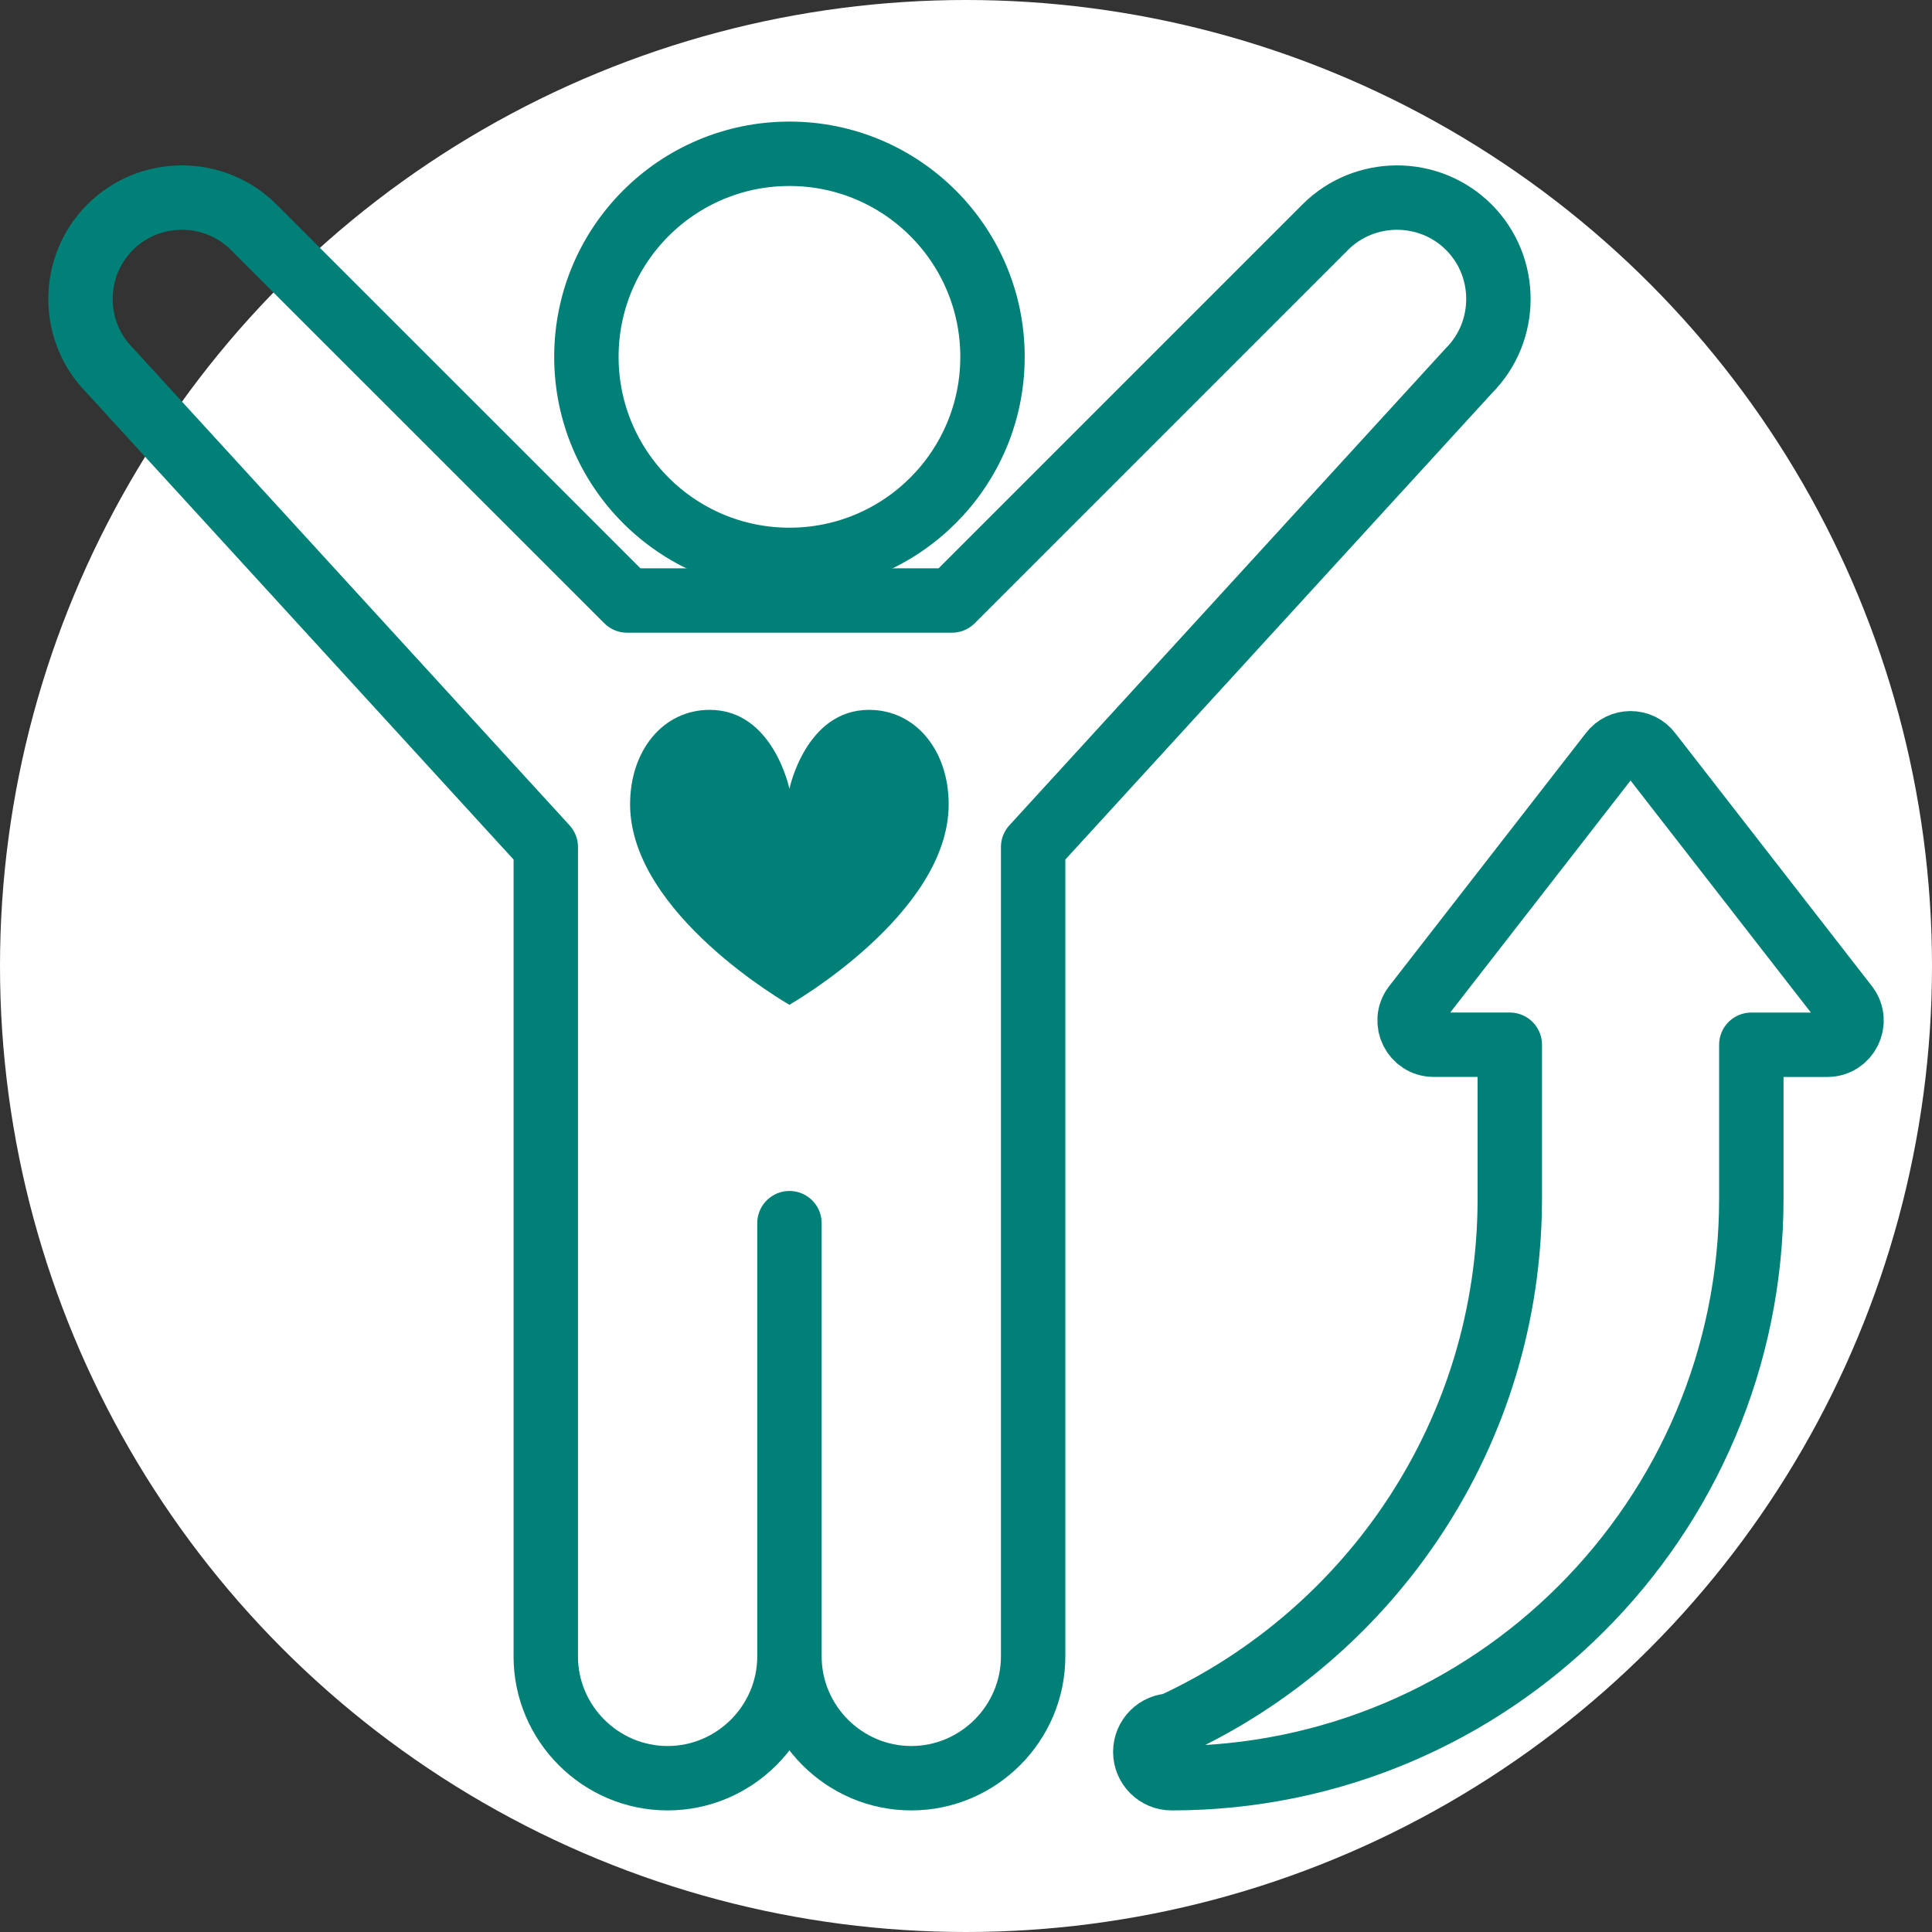
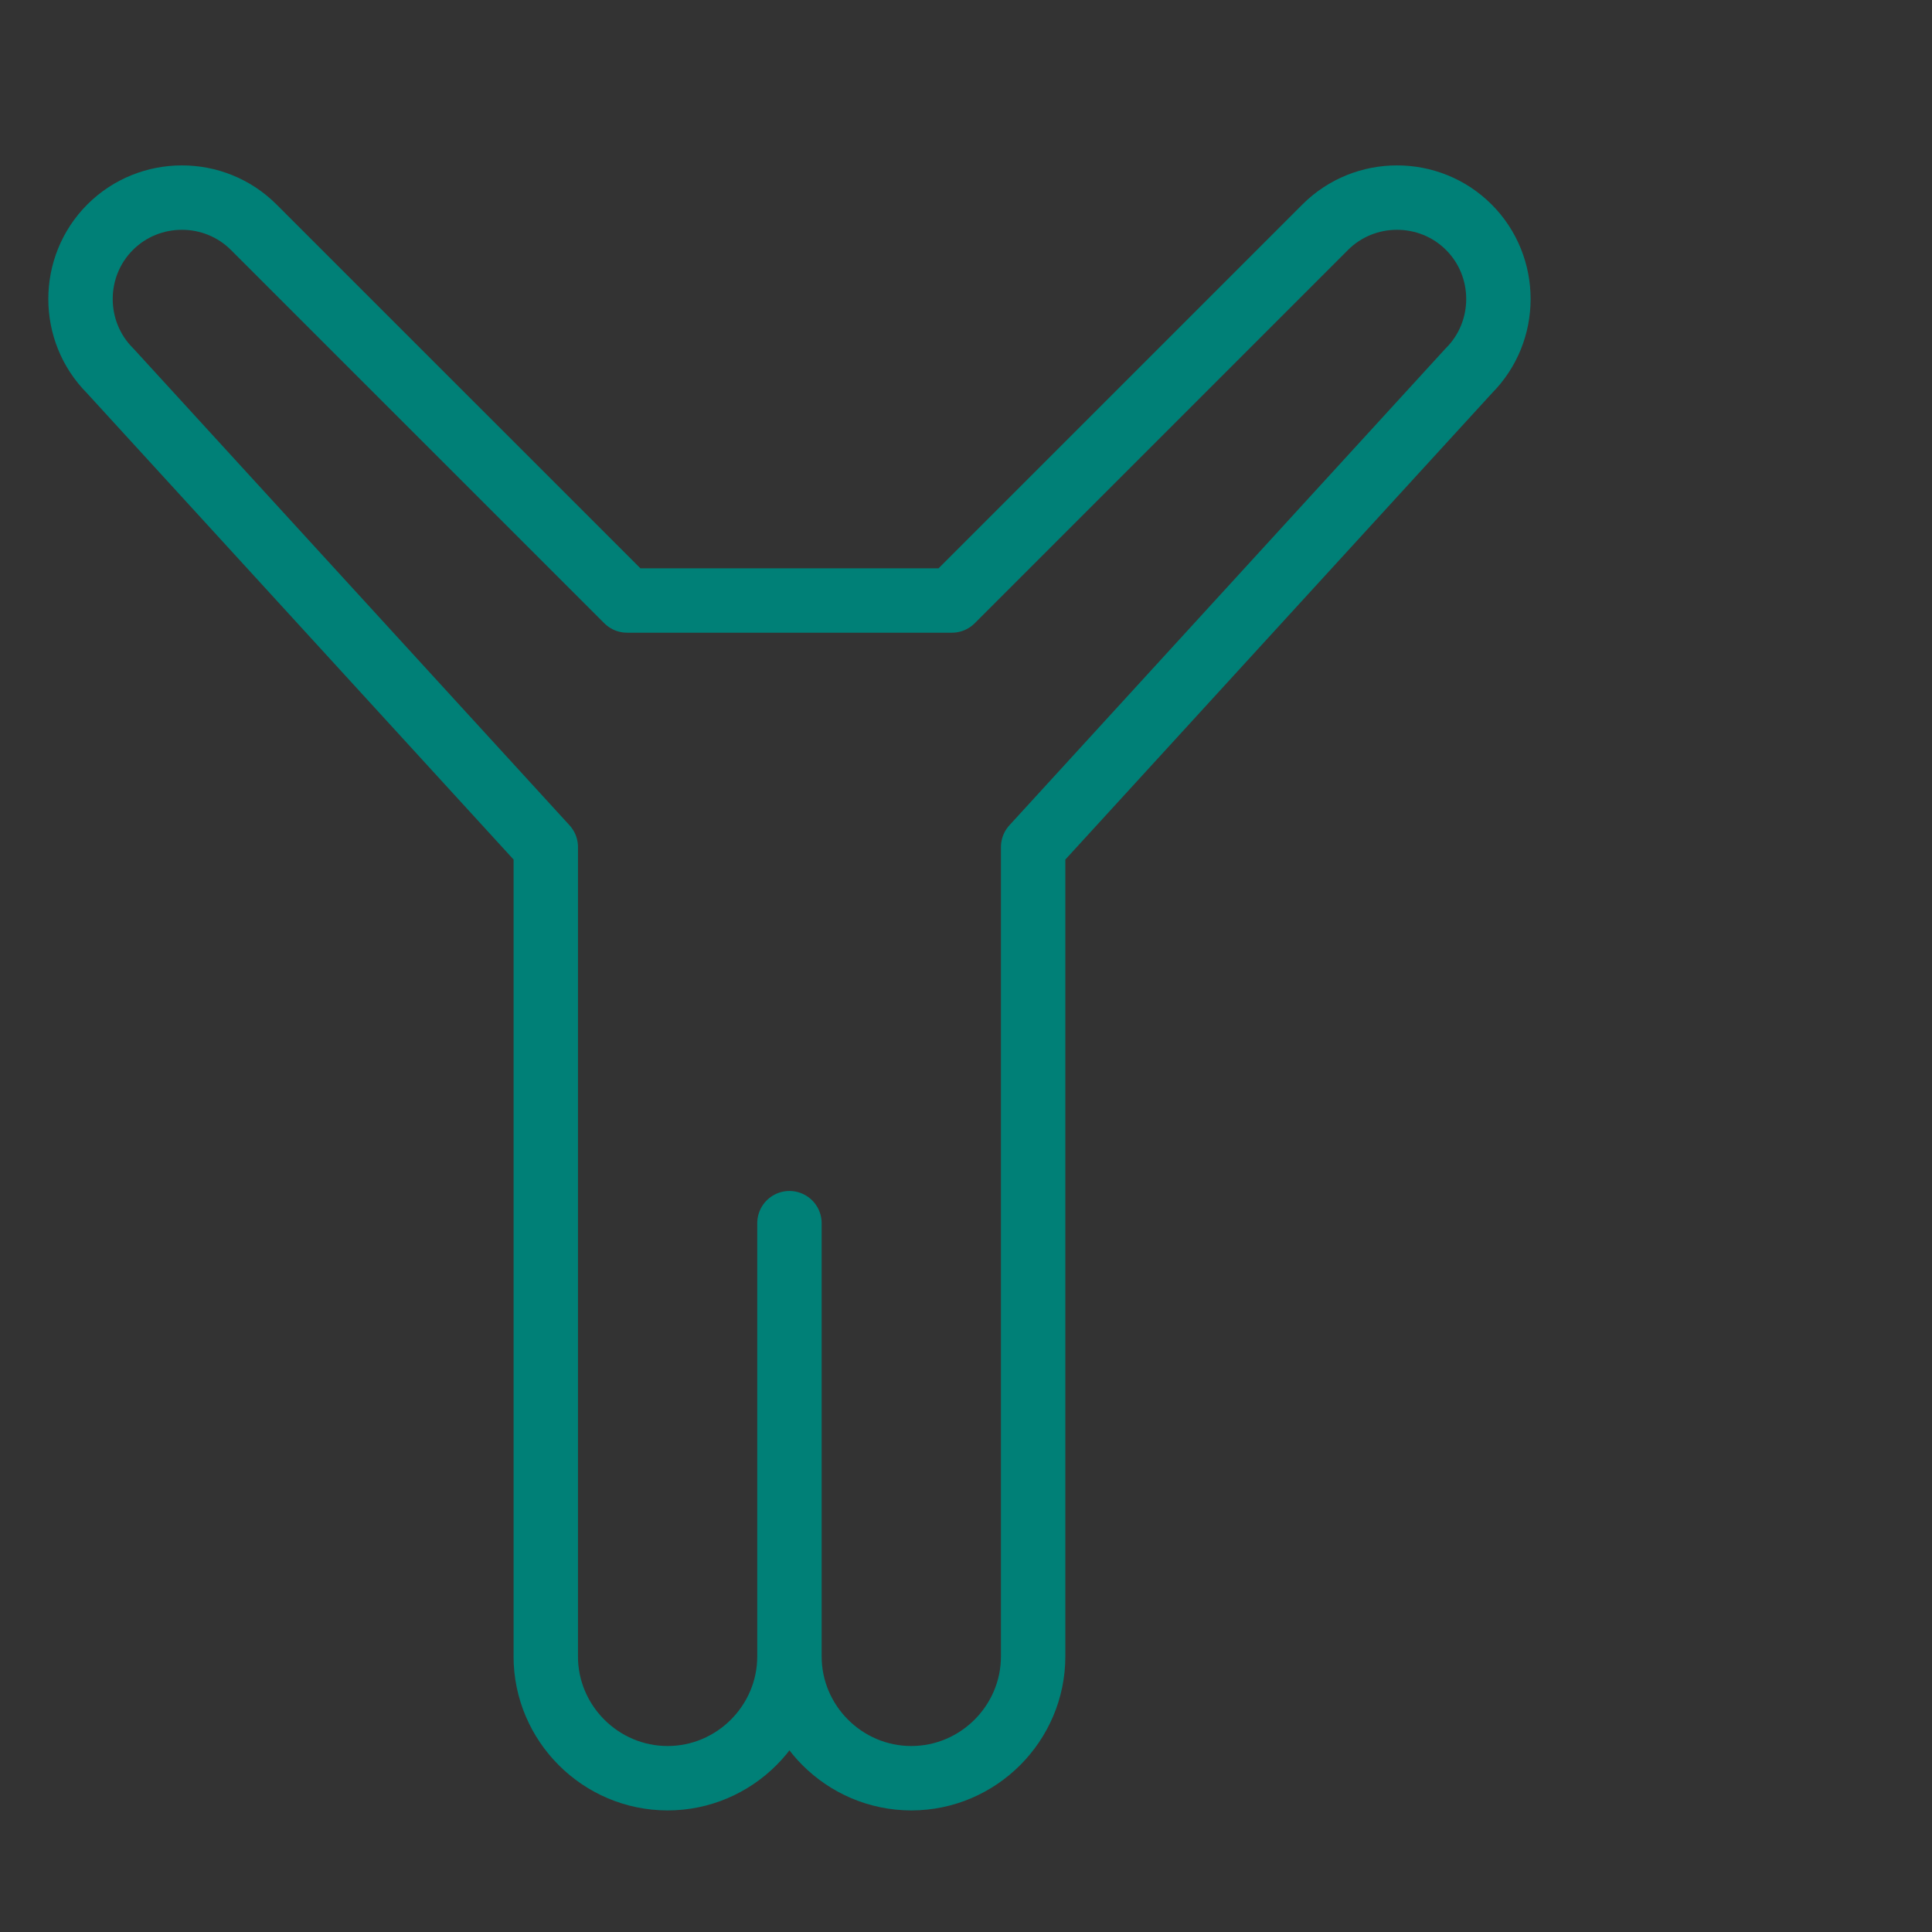
<svg xmlns="http://www.w3.org/2000/svg" id="b" viewBox="0 0 60 60">
  <rect x="0" y="0" width="60" height="60" fill="#333333" stroke="none" />
  <g id="c">
-     <circle cx="30" cy="30" r="30" style="fill:#fff;" />
-     <circle cx="24.517" cy="11.082" r="6.306" style="fill:none; stroke:#008077; stroke-linecap:round; stroke-linejoin:round; stroke-width:2px;" />
    <path d="M16.949,51.44c0,2.081,1.703,3.784,3.784,3.784h0c2.081,0,3.784-1.703,3.784-3.784v-13.453,13.453c0,2.081,1.703,3.784,3.784,3.784h0c2.081,0,3.784-1.703,3.784-3.784v-25.134l13.53-14.791c1.226-1.226,1.226-3.233,0-4.459-1.226-1.226-3.233-1.226-4.459,0l-11.593,11.593h-10.089L7.879,7.056c-1.226-1.226-3.233-1.226-4.459,0-1.226,1.226-1.226,3.233,0,4.459l13.53,14.791v25.134Z" style="fill:none; stroke:#008077; stroke-linecap:round; stroke-linejoin:round; stroke-width:2px;" />
-     <path d="M57.349,31.245l-6.111-7.862c-.3-.4-.9-.4-1.2,0l-6.111,7.862c-.371.495-.018,1.2.6,1.2l2.361-0-0,4.775c0,7.265-4.306,13.52-10.502,16.365v.003c-.452,0-.818.366-.818.818s.366.818.818.818c9.943,0,18.003-8.06,18.003-18.003v-4.775l2.361 0c.618,0,.971-.706.6-1.2Z" style="fill:none; stroke:#008077; stroke-linecap:round; stroke-linejoin:round; stroke-width:2px;" />
-     <path d="M26.99,22.045c-1.97,0-2.474,2.453-2.474,2.453,0,0-.504-2.453-2.474-2.453-1.446,0-2.474,1.256-2.474,2.933v0c0,3.413,4.947,6.226,4.947,6.226,0,0,4.947-2.813,4.947-6.226v-0c0-1.677-1.028-2.933-2.474-2.933Z" style="fill:#008077;" />
  </g>
</svg>